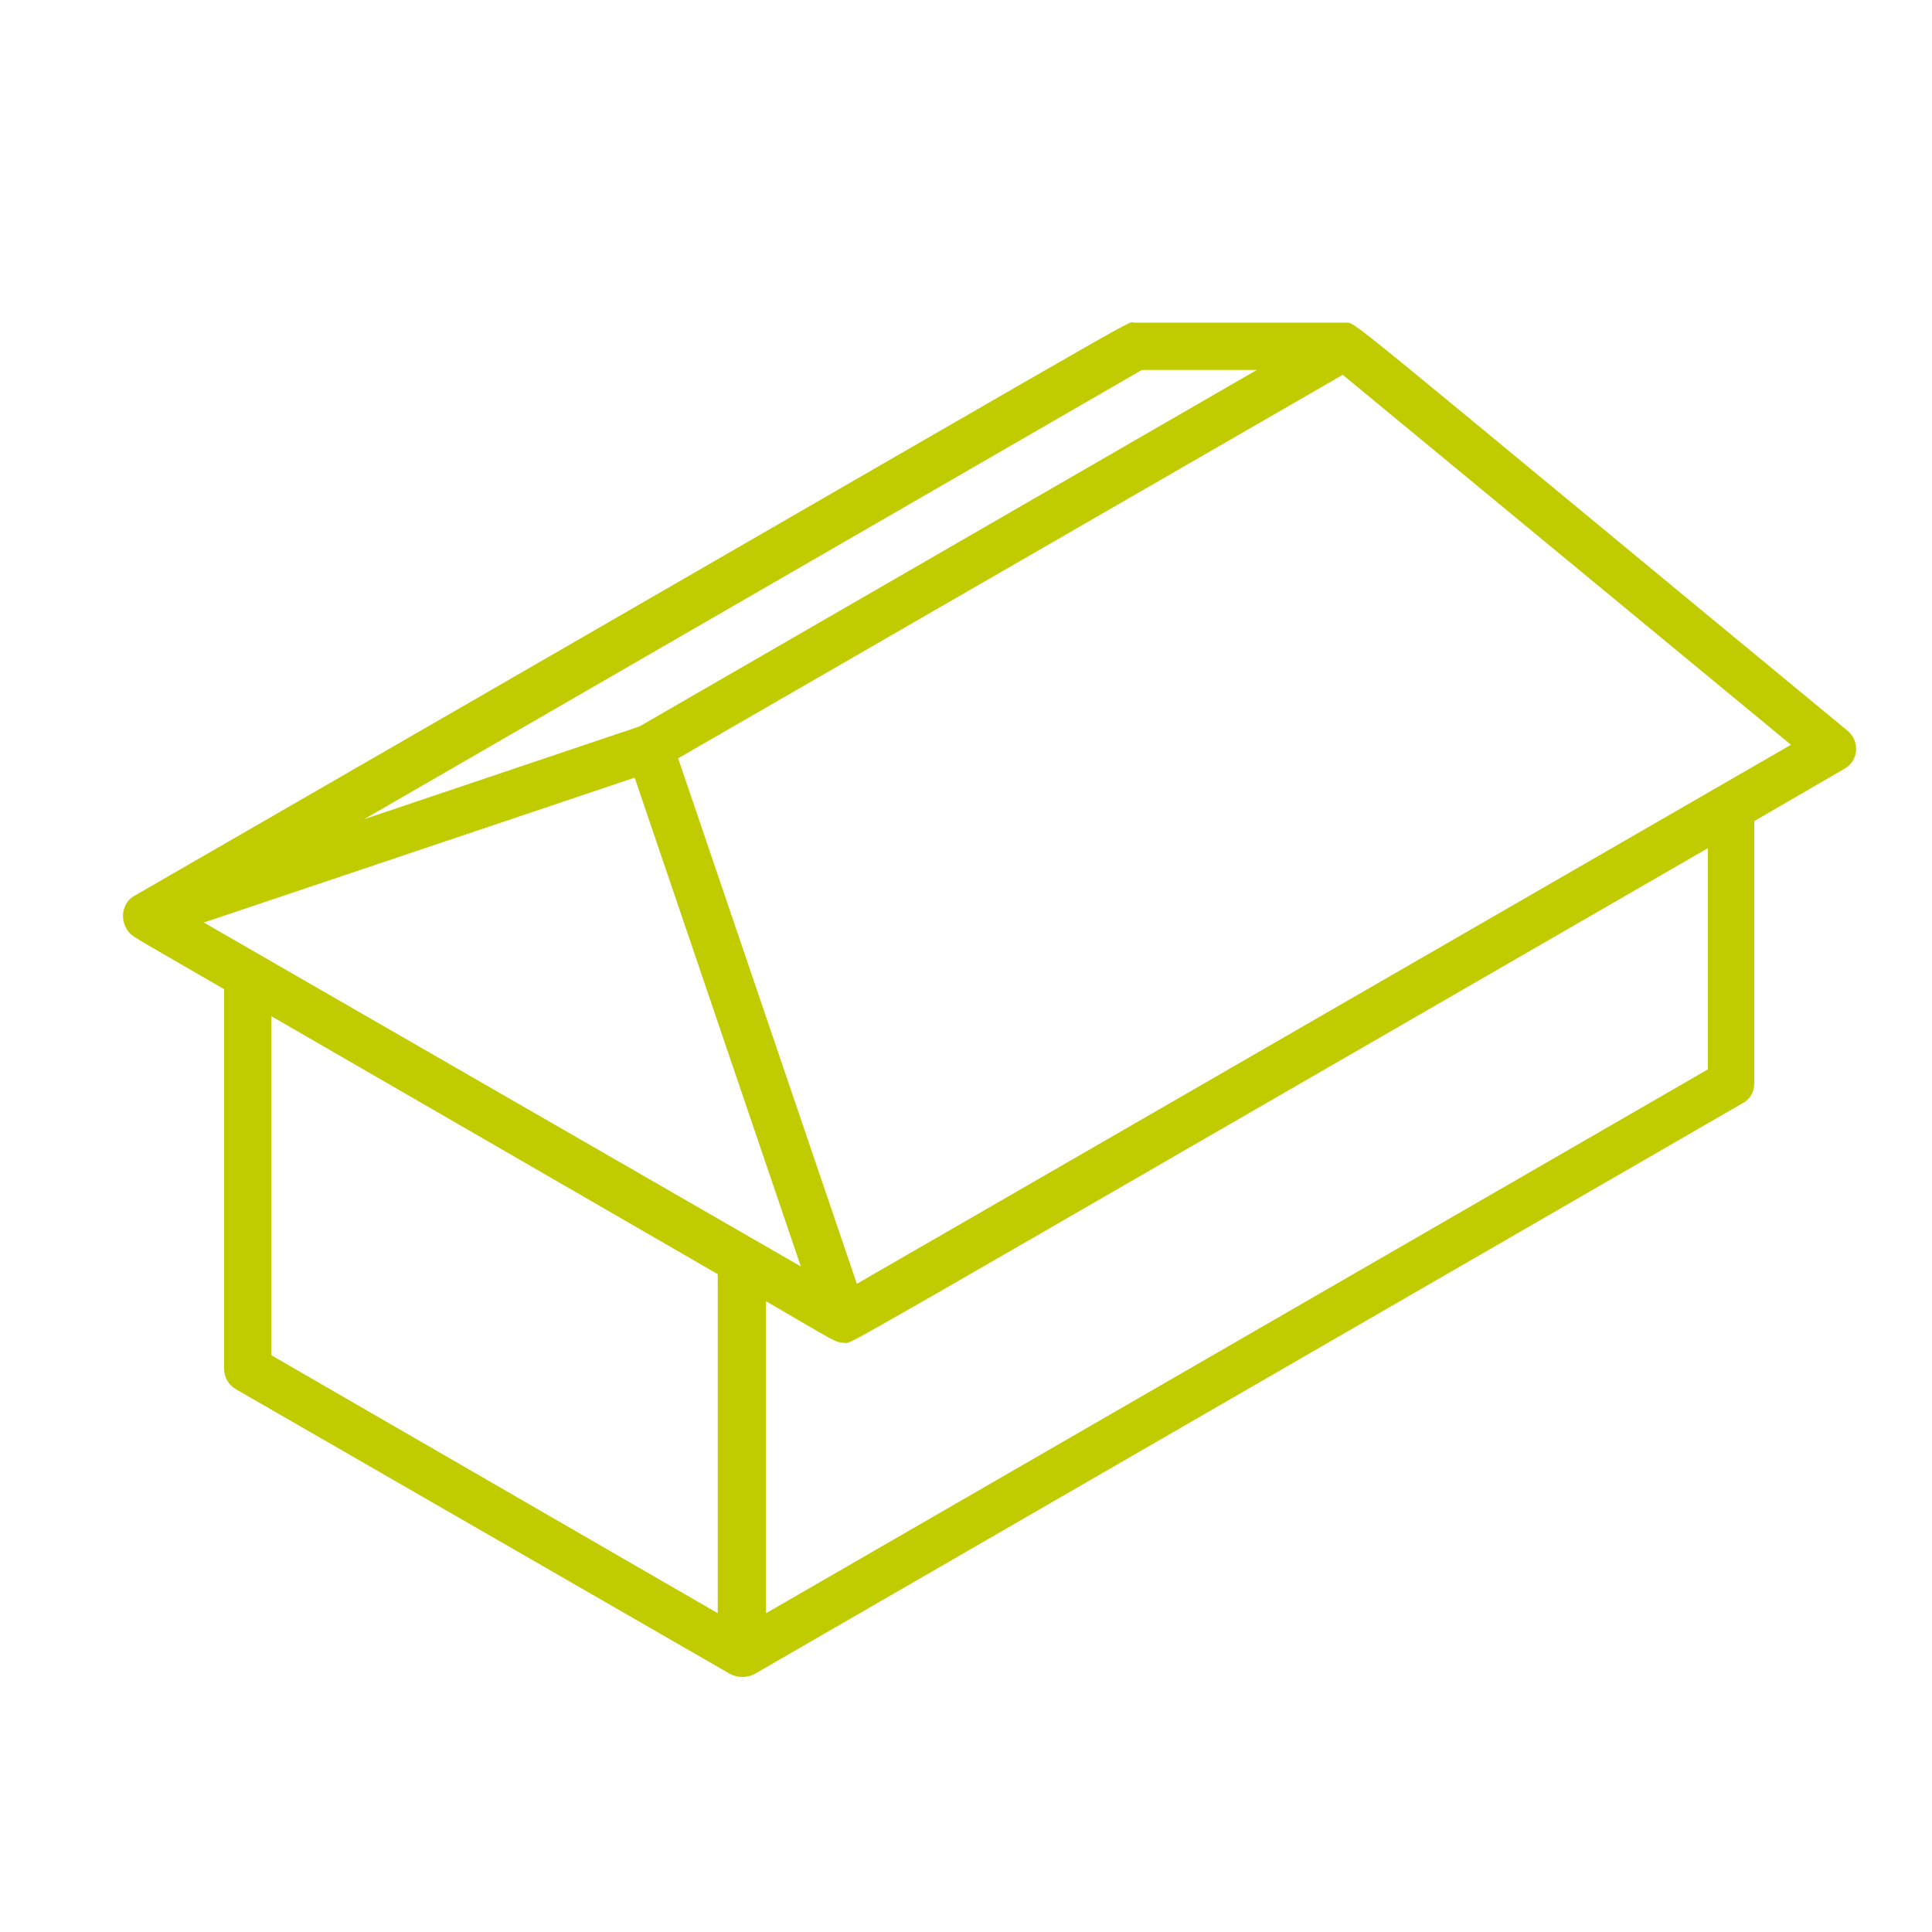
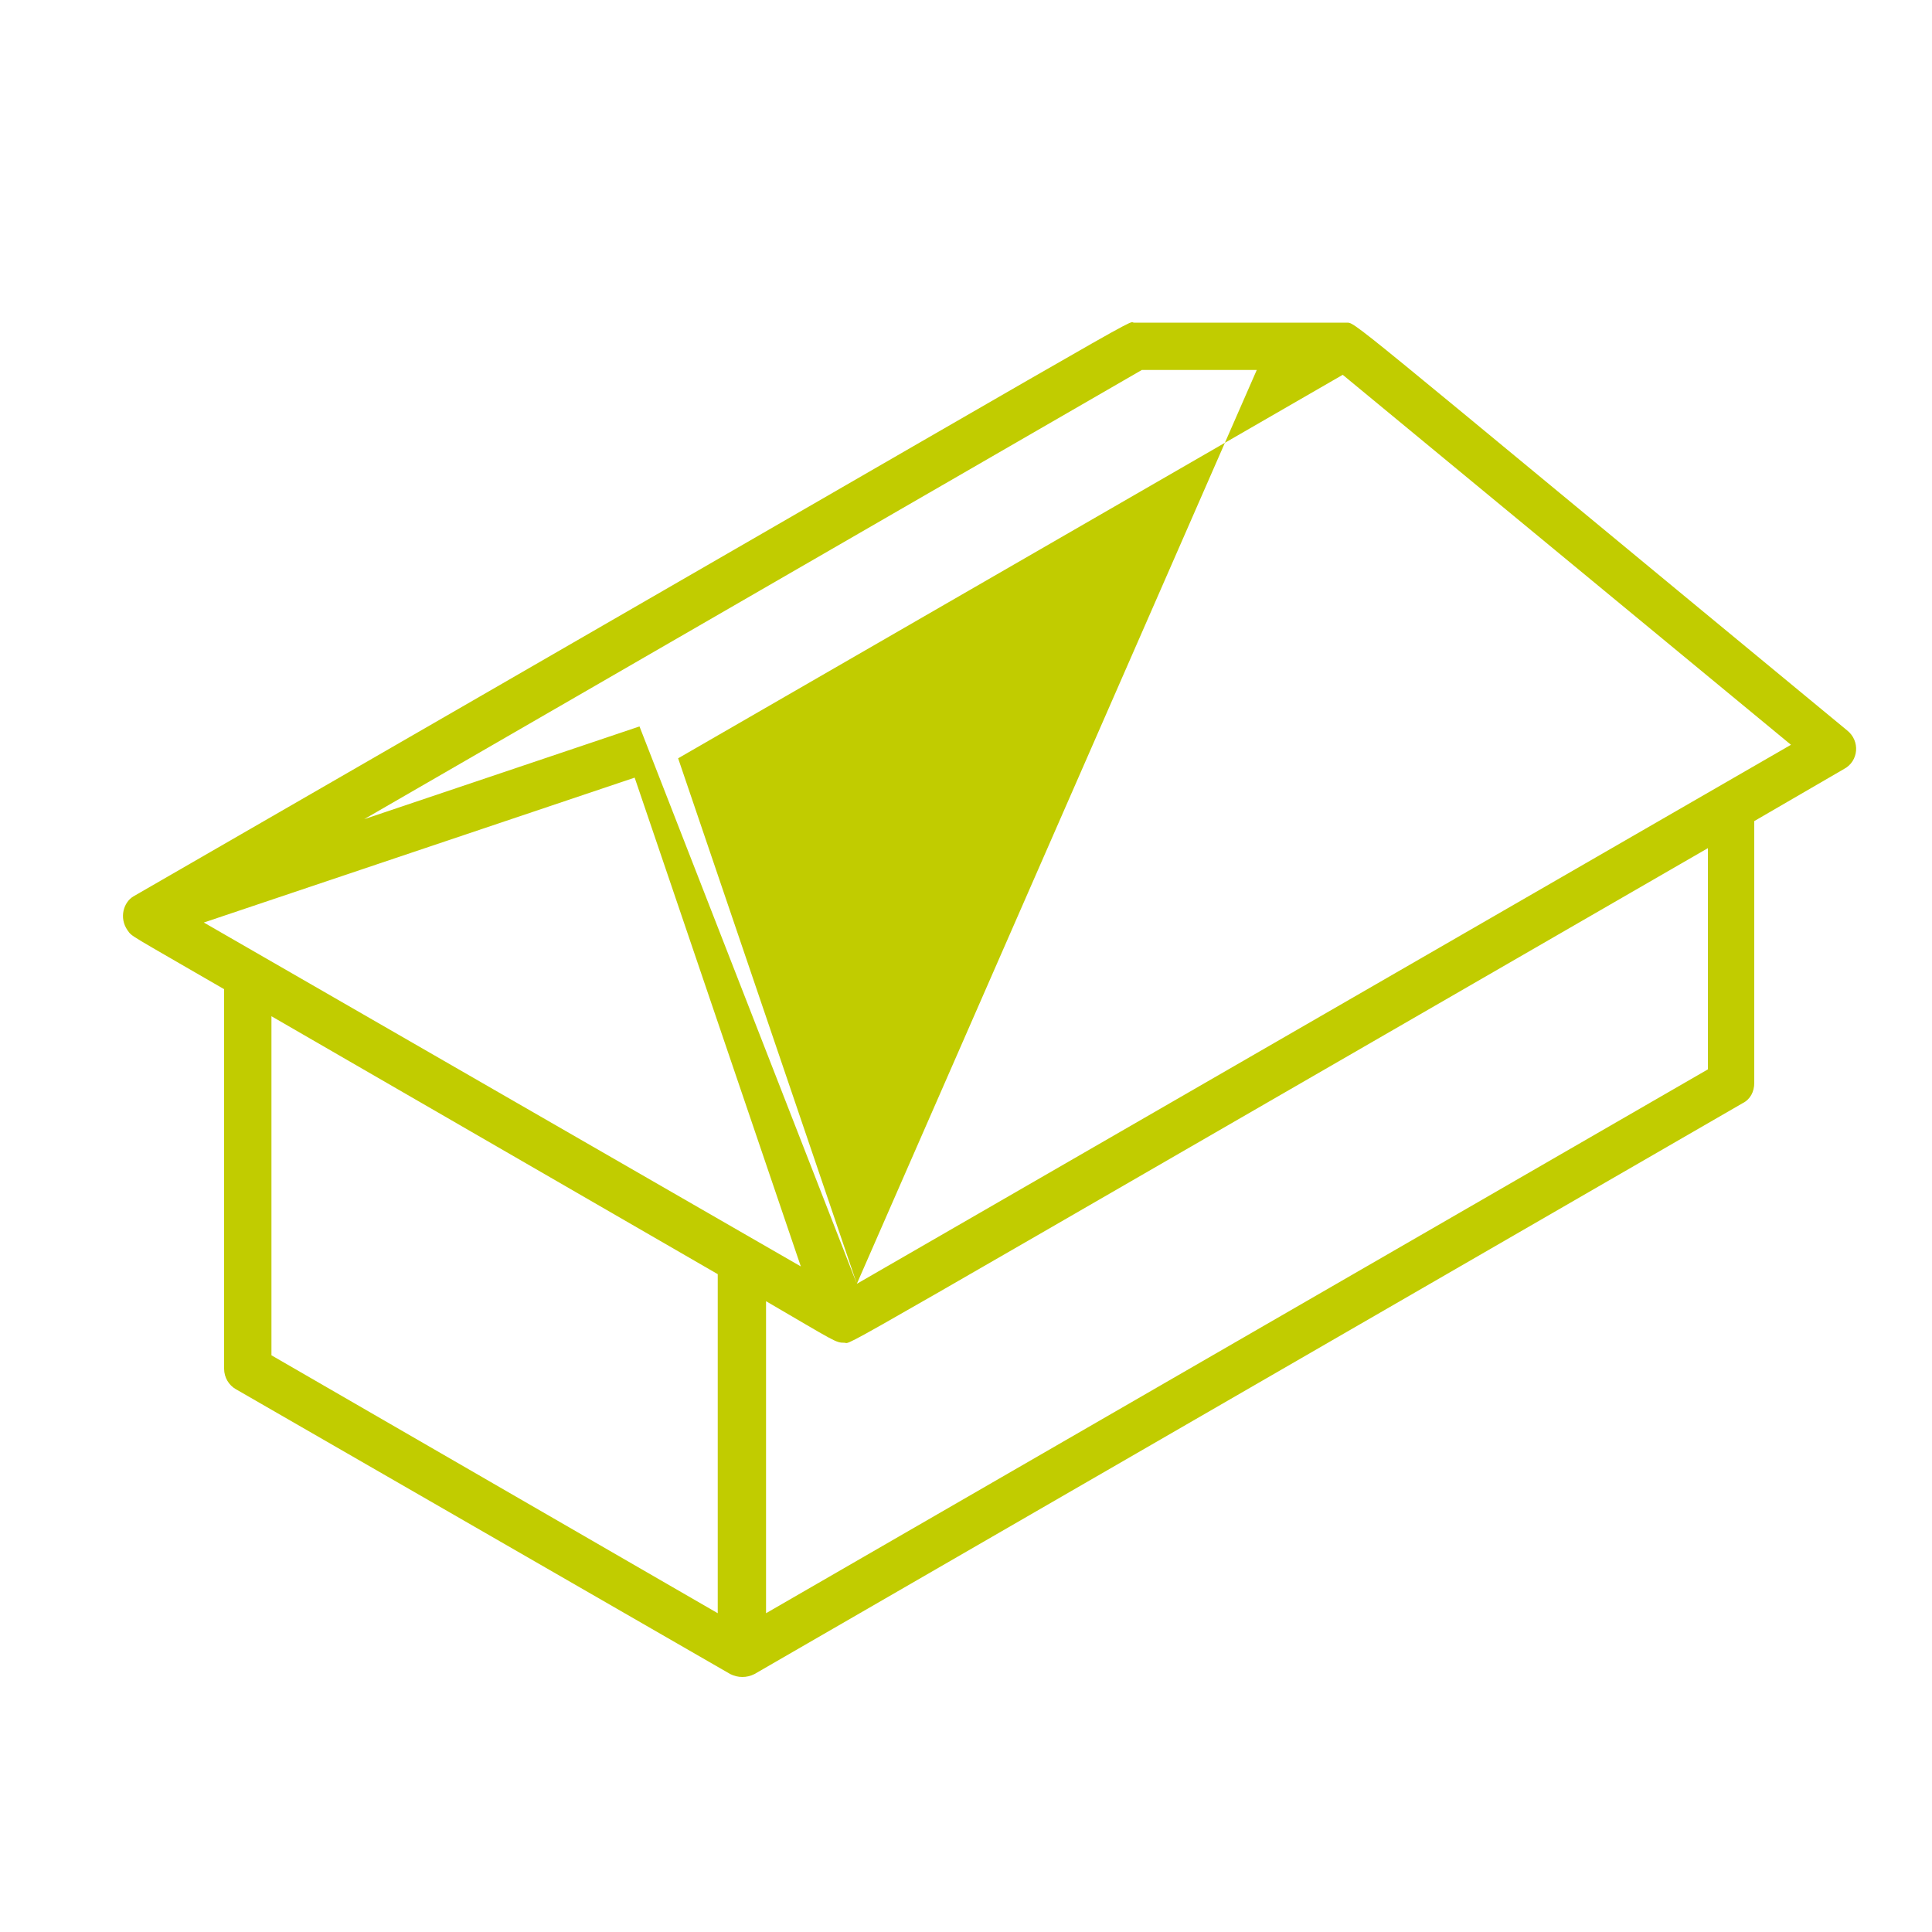
<svg xmlns="http://www.w3.org/2000/svg" version="1.1" id="Ebene_1" x="0px" y="0px" viewBox="0 0 200 200" style="enable-background:new 0 0 200 200;" xml:space="preserve">
  <style type="text/css">
	.st0{display:none;fill:#152F4E;}
	.st1{fill:#C1CC00;}
</style>
-   <path class="st0" d="M16.2,98.2l7.4-1.7v45.6c0,0.9,0.5,1.7,1.2,2.1l50.5,29.2c0.8,0.4,1.7,0.4,2.4,0l101-58.3  c0.8-0.4,1.2-1.2,1.2-2.1V86.1l9.2-5.3c1.2-0.7,1.6-2.4,0.8-3.5L154.3,28c-0.6-0.8-1.6-1.2-2.5-1c-38.1,8.7-35.8,8.1-36.3,8.4  l-101,58.3c-1,0.6-1.5,1.9-1.1,3C13.8,97.9,15,98.5,16.2,98.2z M30.9,89.9l86.7-50.1l19.6-4.5L50.4,85.4L30.9,89.9z M28.5,95.4  l21.8-5l23.9,33v43.6l-45.7-26.4L28.5,95.4L28.5,95.4z M79,167.1v-36.9l6,8.3c0.7,1,2.1,1.3,3.2,0.7l87-50.2v22.7L79,167.1z   M87.6,133.8L54.8,88.5c9.5-5.5,87.8-50.7,96.8-55.9l32.8,45.3L87.6,133.8z" />
  <path class="st0" d="M13.6,97l8.7,5v42.5c0,0.9,0.5,1.7,1.2,2.1l51.7,29.8c0.8,0.4,1.7,0.4,2.5,0l103.3-59.7  c0.8-0.4,1.2-1.3,1.2-2.2V72.2l8.7-5c1.6-0.9,1.7-3.3,0-4.3l-61.6-35.6c-0.8-0.4-1.7-0.4-2.5,0L13.6,92.7C12,93.6,12,96,13.6,97z   M128.1,32.3L184.8,65L76.5,127.5L19.8,94.8L128.1,32.3z M27.3,104.9l46.7,27v38.2l-46.7-27V104.9z M79,131.8L177.3,75v38.2  L79,170.1V131.8z" />
-   <path class="st1" d="M13.2,96.3c0.5,0.7,0,0.3,10,6.1v39.3c0,0.9,0.5,1.7,1.2,2.1l51.2,29.5c0.8,0.4,1.7,0.4,2.5,0l102.3-59.1  c0.8-0.4,1.2-1.2,1.2-2.1V85l9.3-5.4c1.5-0.8,1.7-2.9,0.3-4c-53.8-44.4-50.7-42.1-51.9-42.2c-0.4,0-22.7,0-21.9,0  c-1,0,6-3.8-103.6,59.4C12.8,93.4,12.3,95,13.2,96.3z M28.1,105.2l46.2,26.7V167l-46.2-26.7C28.1,140.3,28.1,105.2,28.1,105.2z   M65.7,80.5l17.2,50.6L21.1,95.5L65.7,80.5z M79.3,134.7c7.2,4.2,7.2,4.3,8.1,4.3c1,0-4.7,3.1,89.4-51.2v22.9L79.3,167  C79.3,167,79.3,134.7,79.3,134.7z M88.7,132.9L70.2,78.5L139,38.8l46.4,38.3L88.7,132.9z M130.1,38.3L66.2,75.2l-28.5,9.6l80.5-46.5  L130.1,38.3z" />
-   <path class="st0" d="M121.5,24.5c-0.8-0.7-1.9-0.9-2.9-0.3L17.8,82.4c-1.4,0.8-1.6,2.8-0.5,3.9l7.6,7.2v51.9c0,0.9,0.5,1.7,1.2,2.1  l50.4,29.1c0.7,0.4,1.7,0.4,2.4,0l100.8-58.2c0.8-0.4,1.2-1.2,1.2-2.1V99.2l9.1-5.3c1.4-0.8,1.6-2.8,0.5-3.9L121.5,24.5z M29.8,98  l45.5,43.2v29L29.8,144C29.8,144,29.8,98,29.8,98z M80.2,170.2v-24.4l6.3,5.9c0.8,0.7,1.9,0.9,2.9,0.3l86.8-50.1v12.9L80.2,170.2z   M88.5,147L23,84.9l96.4-55.7l65.4,62L88.5,147z" />
+   <path class="st1" d="M13.2,96.3c0.5,0.7,0,0.3,10,6.1v39.3c0,0.9,0.5,1.7,1.2,2.1l51.2,29.5c0.8,0.4,1.7,0.4,2.5,0l102.3-59.1  c0.8-0.4,1.2-1.2,1.2-2.1V85l9.3-5.4c1.5-0.8,1.7-2.9,0.3-4c-53.8-44.4-50.7-42.1-51.9-42.2c-0.4,0-22.7,0-21.9,0  c-1,0,6-3.8-103.6,59.4C12.8,93.4,12.3,95,13.2,96.3z M28.1,105.2l46.2,26.7V167l-46.2-26.7C28.1,140.3,28.1,105.2,28.1,105.2z   M65.7,80.5l17.2,50.6L21.1,95.5L65.7,80.5z M79.3,134.7c7.2,4.2,7.2,4.3,8.1,4.3c1,0-4.7,3.1,89.4-51.2v22.9L79.3,167  C79.3,167,79.3,134.7,79.3,134.7z M88.7,132.9L70.2,78.5L139,38.8l46.4,38.3L88.7,132.9z L66.2,75.2l-28.5,9.6l80.5-46.5  L130.1,38.3z" />
</svg>